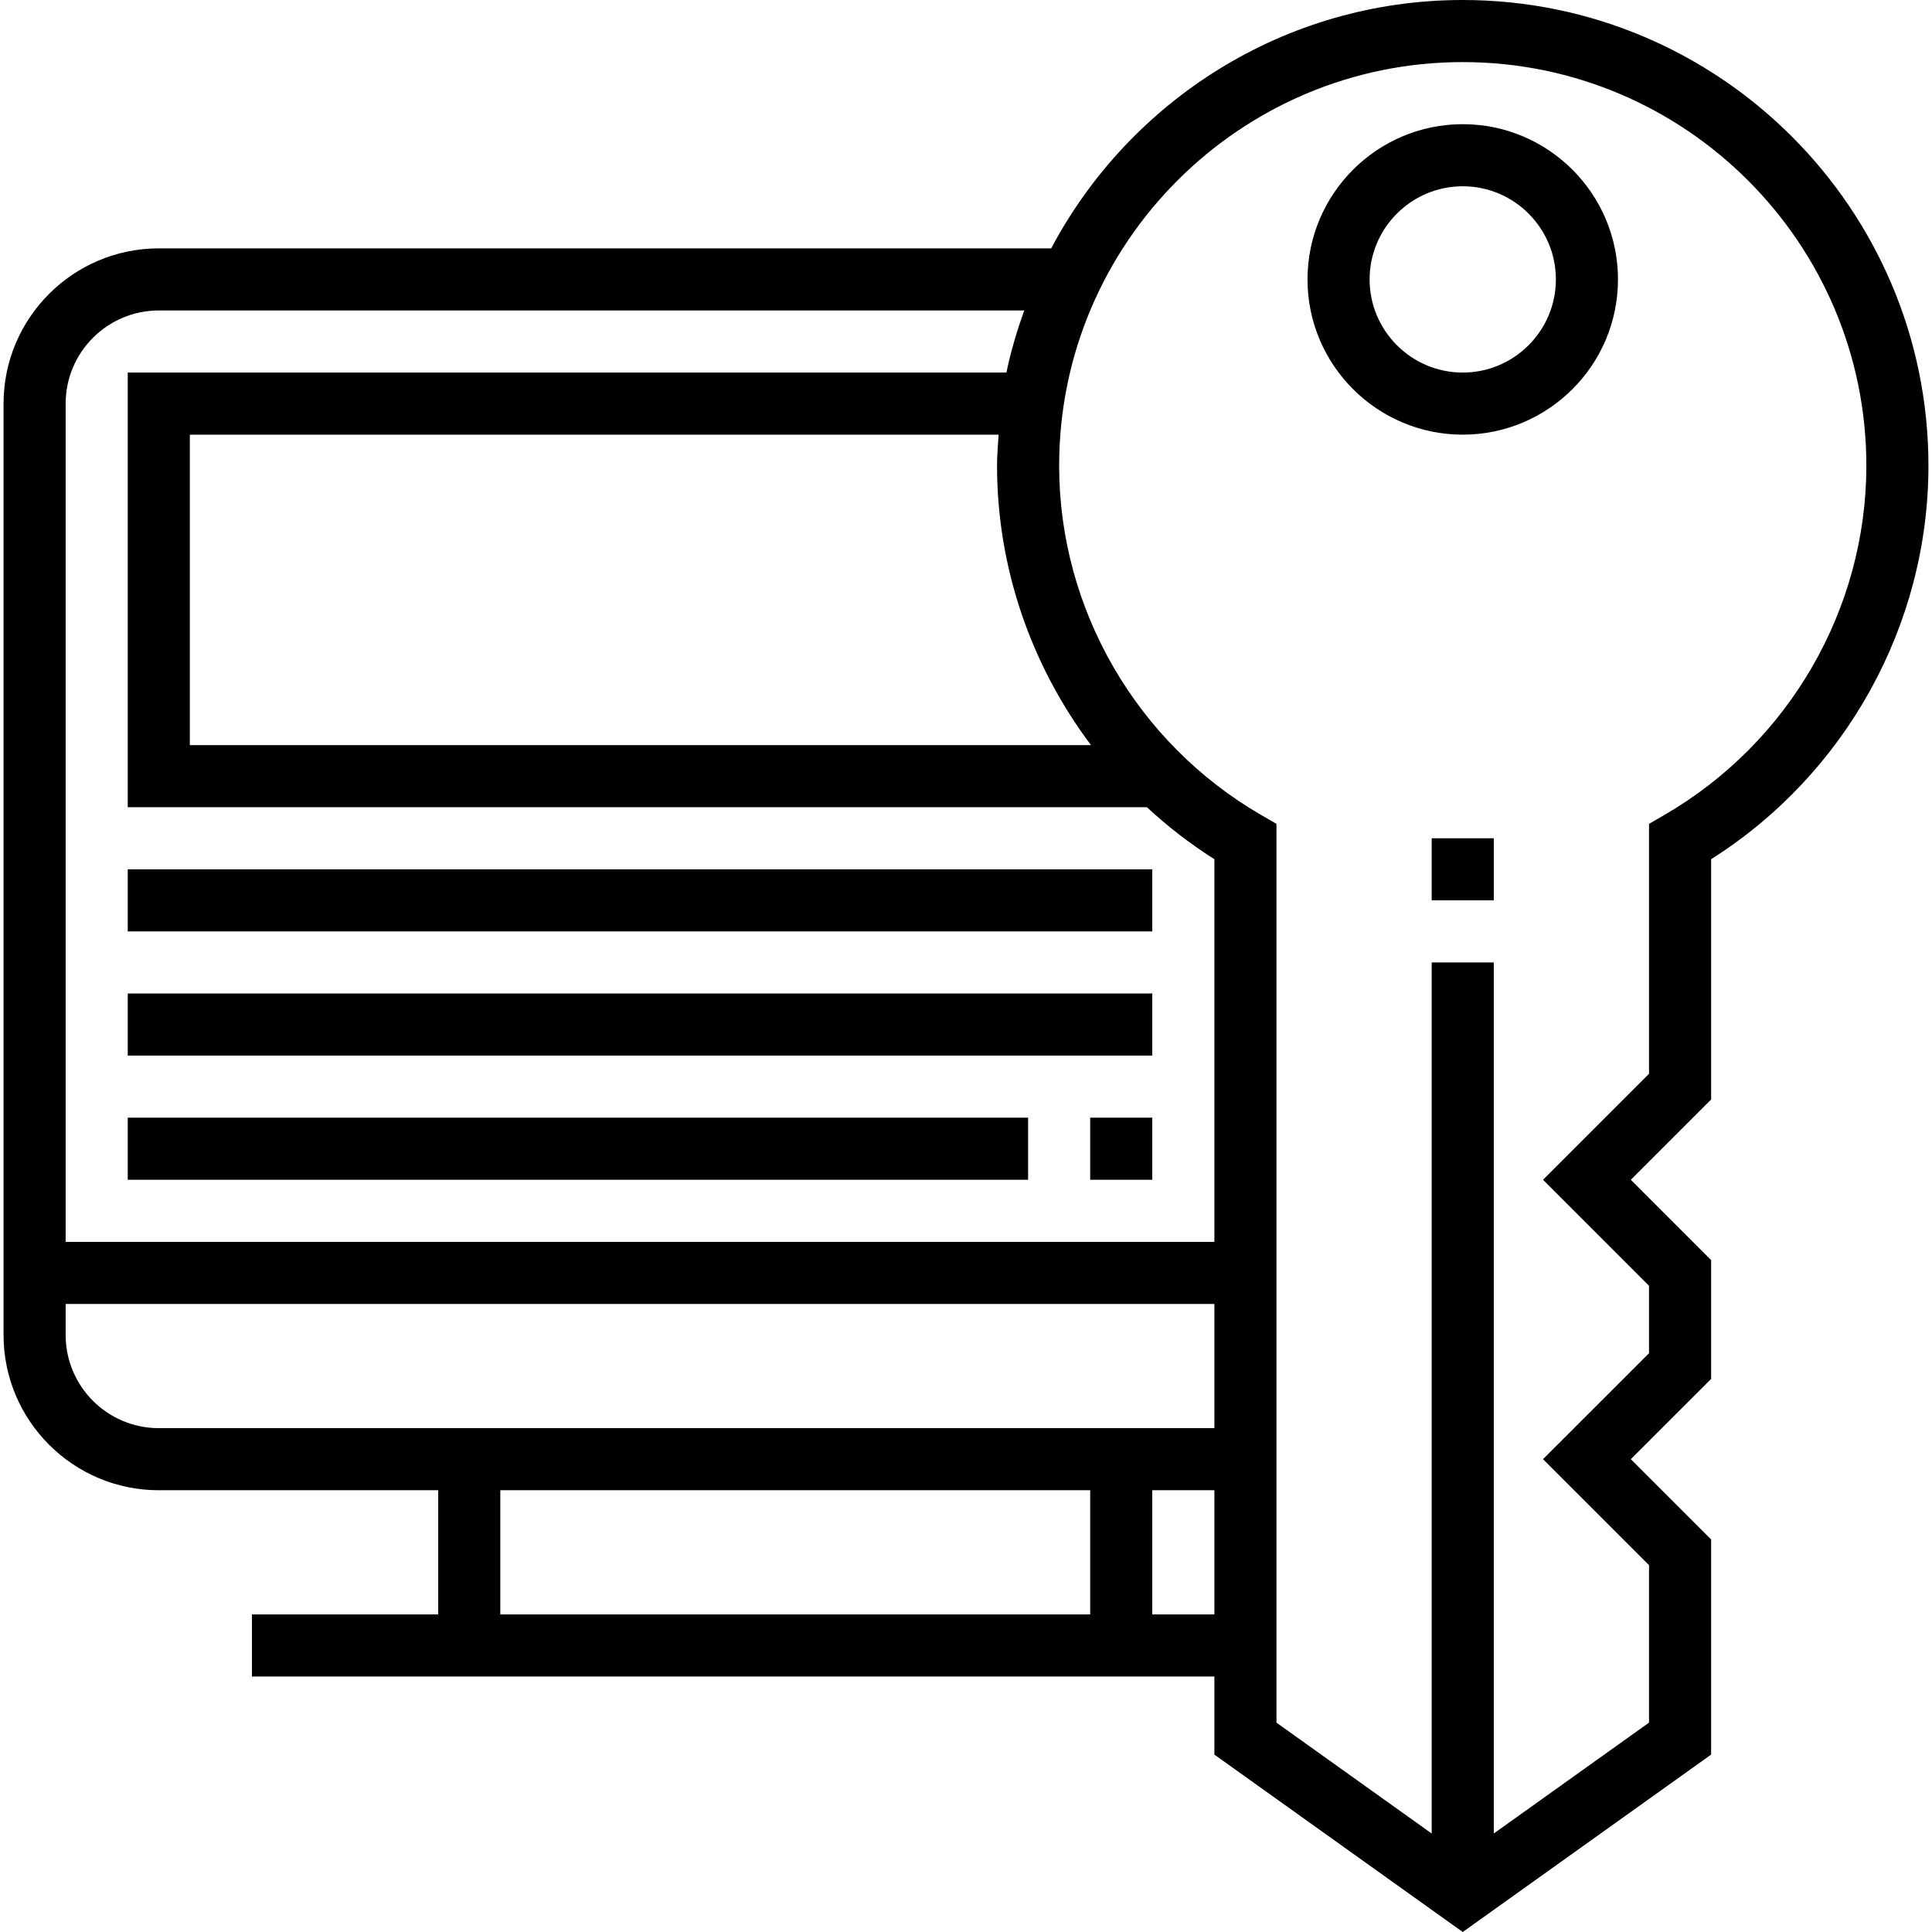
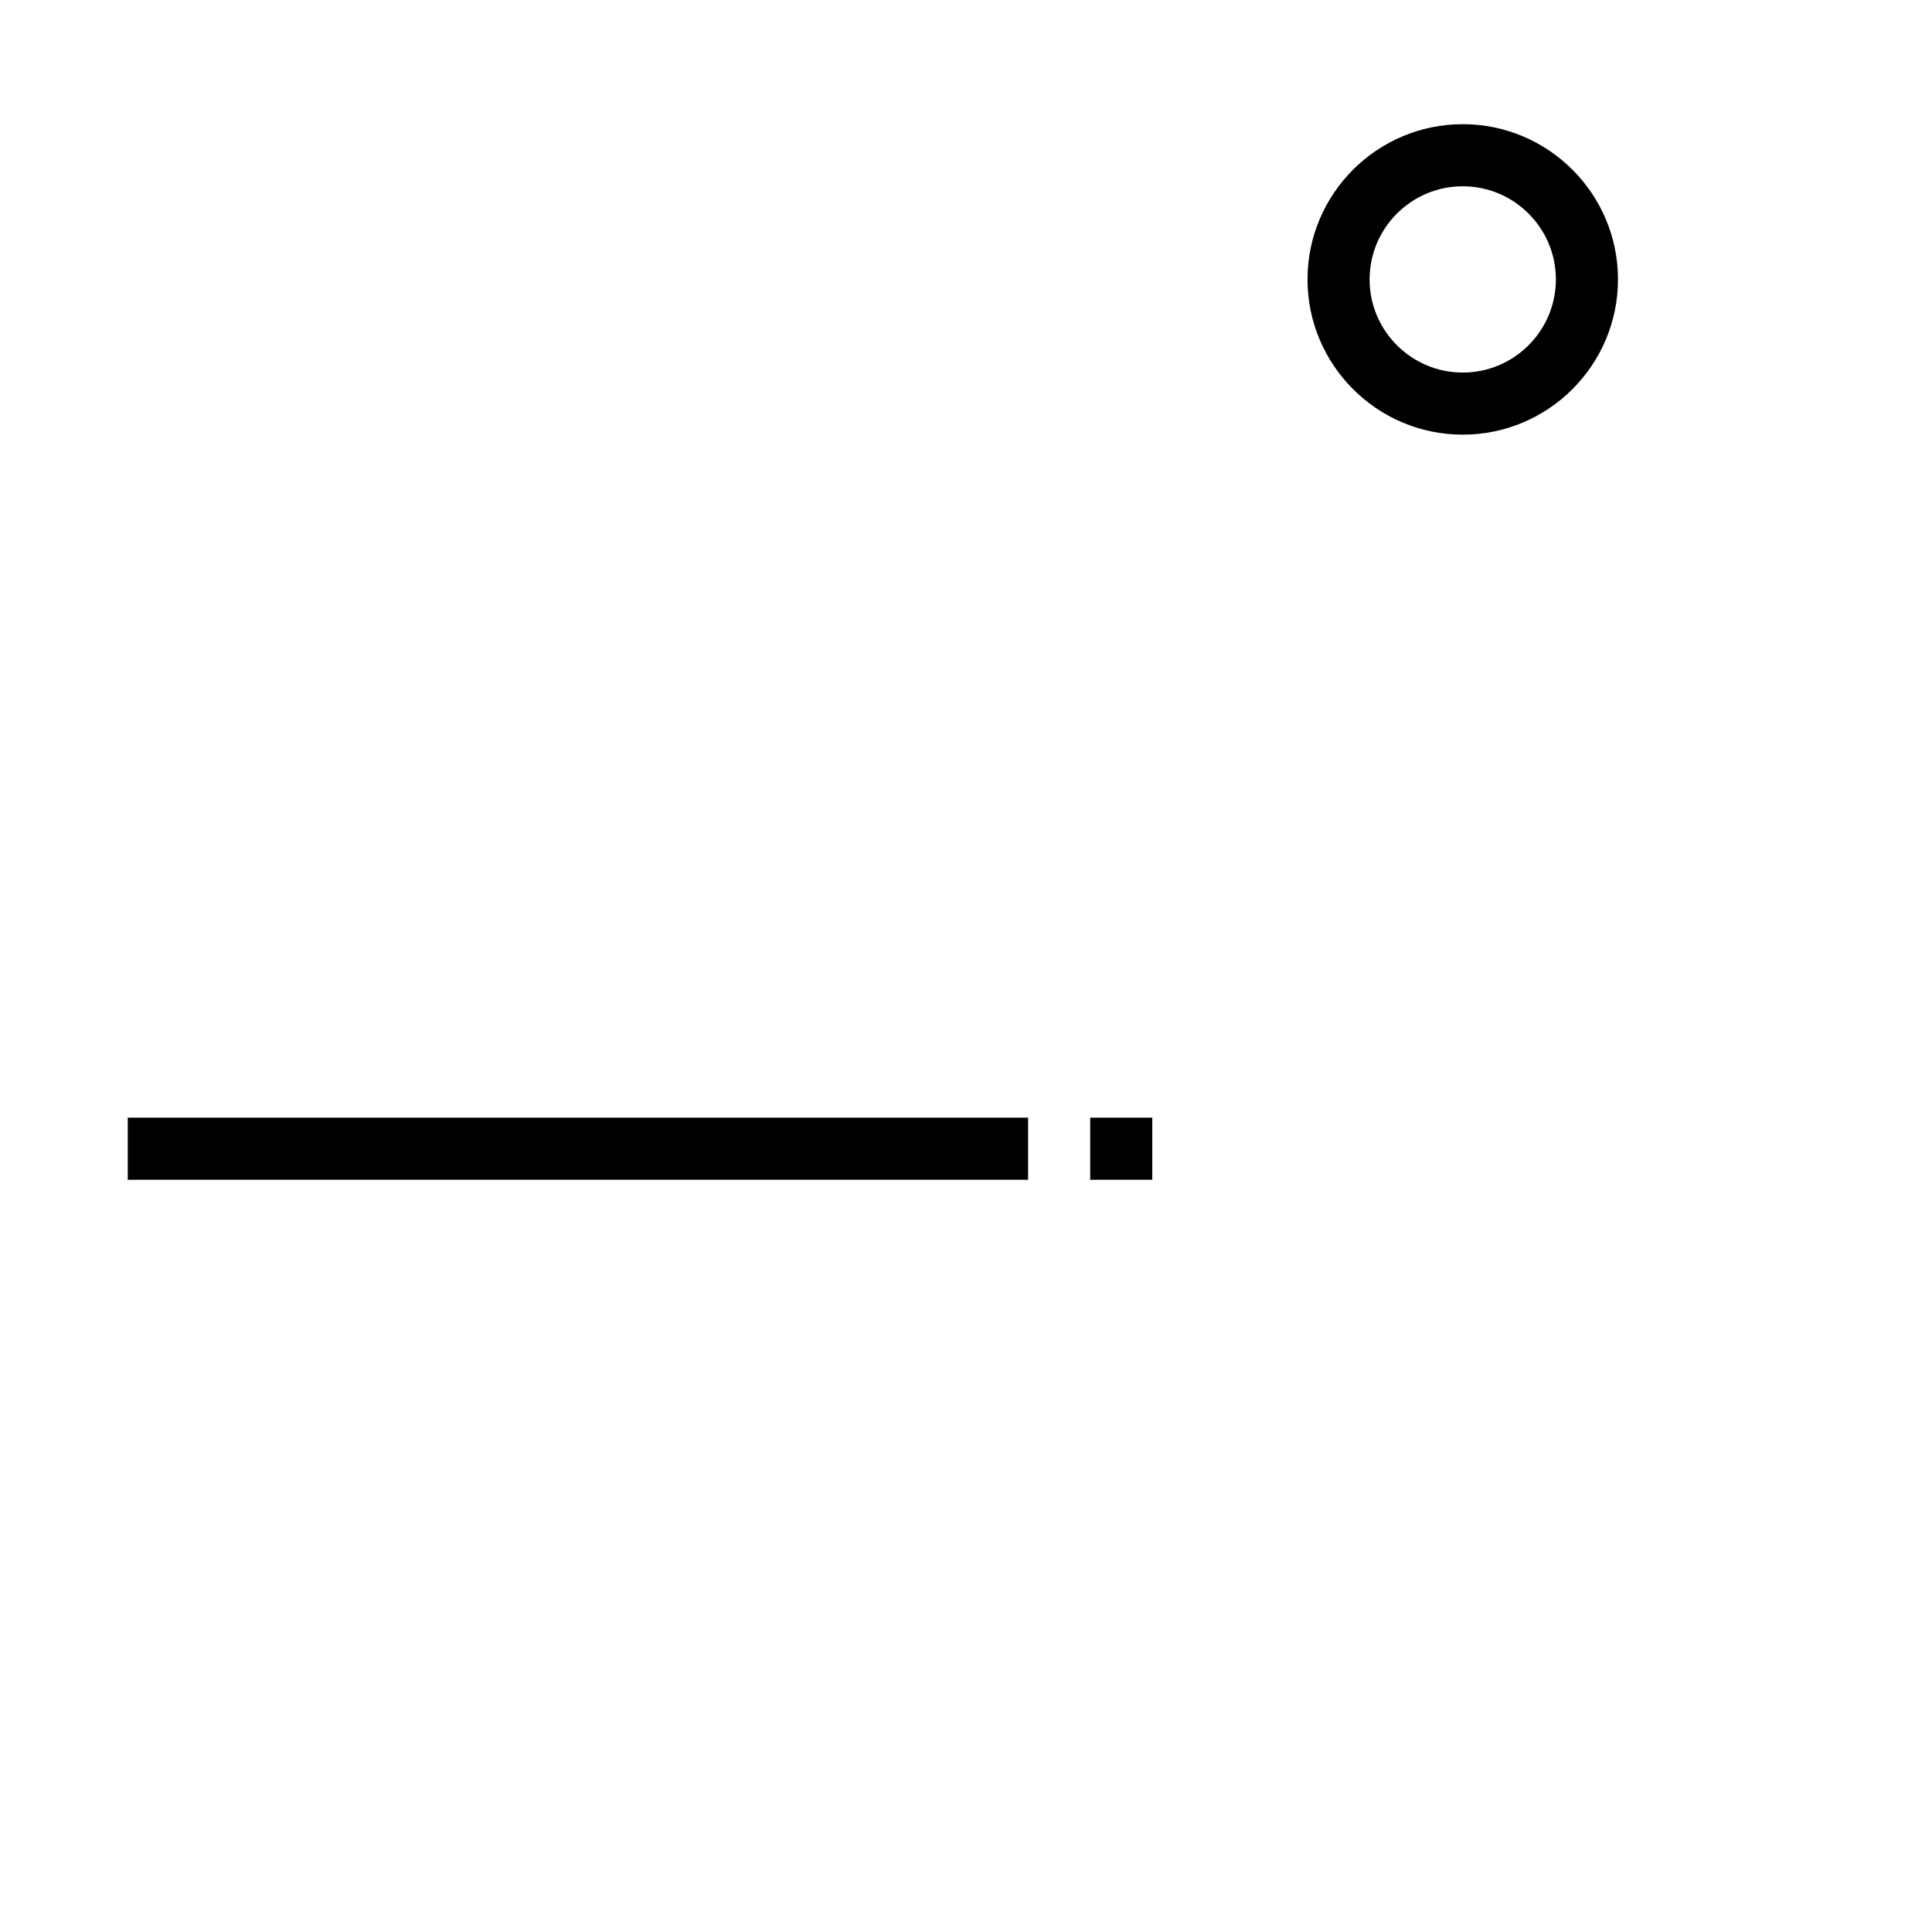
<svg xmlns="http://www.w3.org/2000/svg" version="1.1" id="Layer_1" x="0px" y="0px" viewBox="0 0 497.832 497.832" style="enable-background:new 0 0 497.832 497.832;" xml:space="preserve">
  <g>
    <g>
      <g>
-         <path d="M376.916,0c-45.944,0-85.896,25.984-106.048,64H40.916c-22.056,0-40,17.944-40,40v240c0,22.056,17.944,40,40,40h72v32     h-48v16h248v20.12l64,45.712l64-45.712v-55.432L420.228,376l20.688-20.68v-30.624L420.228,304l20.688-20.688V221.4     c34.664-21.928,56-60.352,56-101.4C496.916,53.832,443.084,0,376.916,0z M281.124,192H48.916v-80h208.408     c-0.176,2.656-0.408,5.296-0.408,8C256.916,146.304,265.716,171.504,281.124,192z M280.916,416h-152v-32h152V416z M312.916,416     h-16v-32h16V416z M312.916,368h-272c-13.232,0-24-10.768-24-24v-8h296V368z M312.916,320h-296V104c0-13.232,10.768-24,24-24h223     c-1.848,5.2-3.464,10.504-4.584,16H32.916v112h262.616c5.336,4.944,11.136,9.448,17.384,13.4V320z M428.908,209.976l-3.992,2.312     v64.4L397.604,304l27.312,27.32v17.376L397.604,376l27.312,27.312v40.568l-40,28.568V248h-16v224.456l-40-28.568v-231.6     l-3.992-2.312c-32.08-18.592-52.008-53.064-52.008-89.976c0-57.344,46.656-104,104-104s104,46.656,104,104     C480.916,156.912,460.988,191.384,428.908,209.976z" />
        <path d="M376.916,32c-22.056,0-40,17.944-40,40c0,22.056,17.944,40,40,40c22.056,0,40-17.944,40-40     C416.916,49.944,398.972,32,376.916,32z M376.916,96c-13.232,0-24-10.768-24-24s10.768-24,24-24s24,10.768,24,24     S390.148,96,376.916,96z" />
-         <rect x="368.916" y="216" width="16" height="16" />
-         <rect x="32.916" y="224" width="264" height="16" />
-         <rect x="32.916" y="256" width="264" height="16" />
        <rect x="32.916" y="288" width="232" height="16" />
        <rect x="280.916" y="288" width="16" height="16" />
      </g>
    </g>
  </g>
  <g>
</g>
  <g>
</g>
  <g>
</g>
  <g>
</g>
  <g>
</g>
  <g>
</g>
  <g>
</g>
  <g>
</g>
  <g>
</g>
  <g>
</g>
  <g>
</g>
  <g>
</g>
  <g>
</g>
  <g>
</g>
  <g>
</g>
</svg>